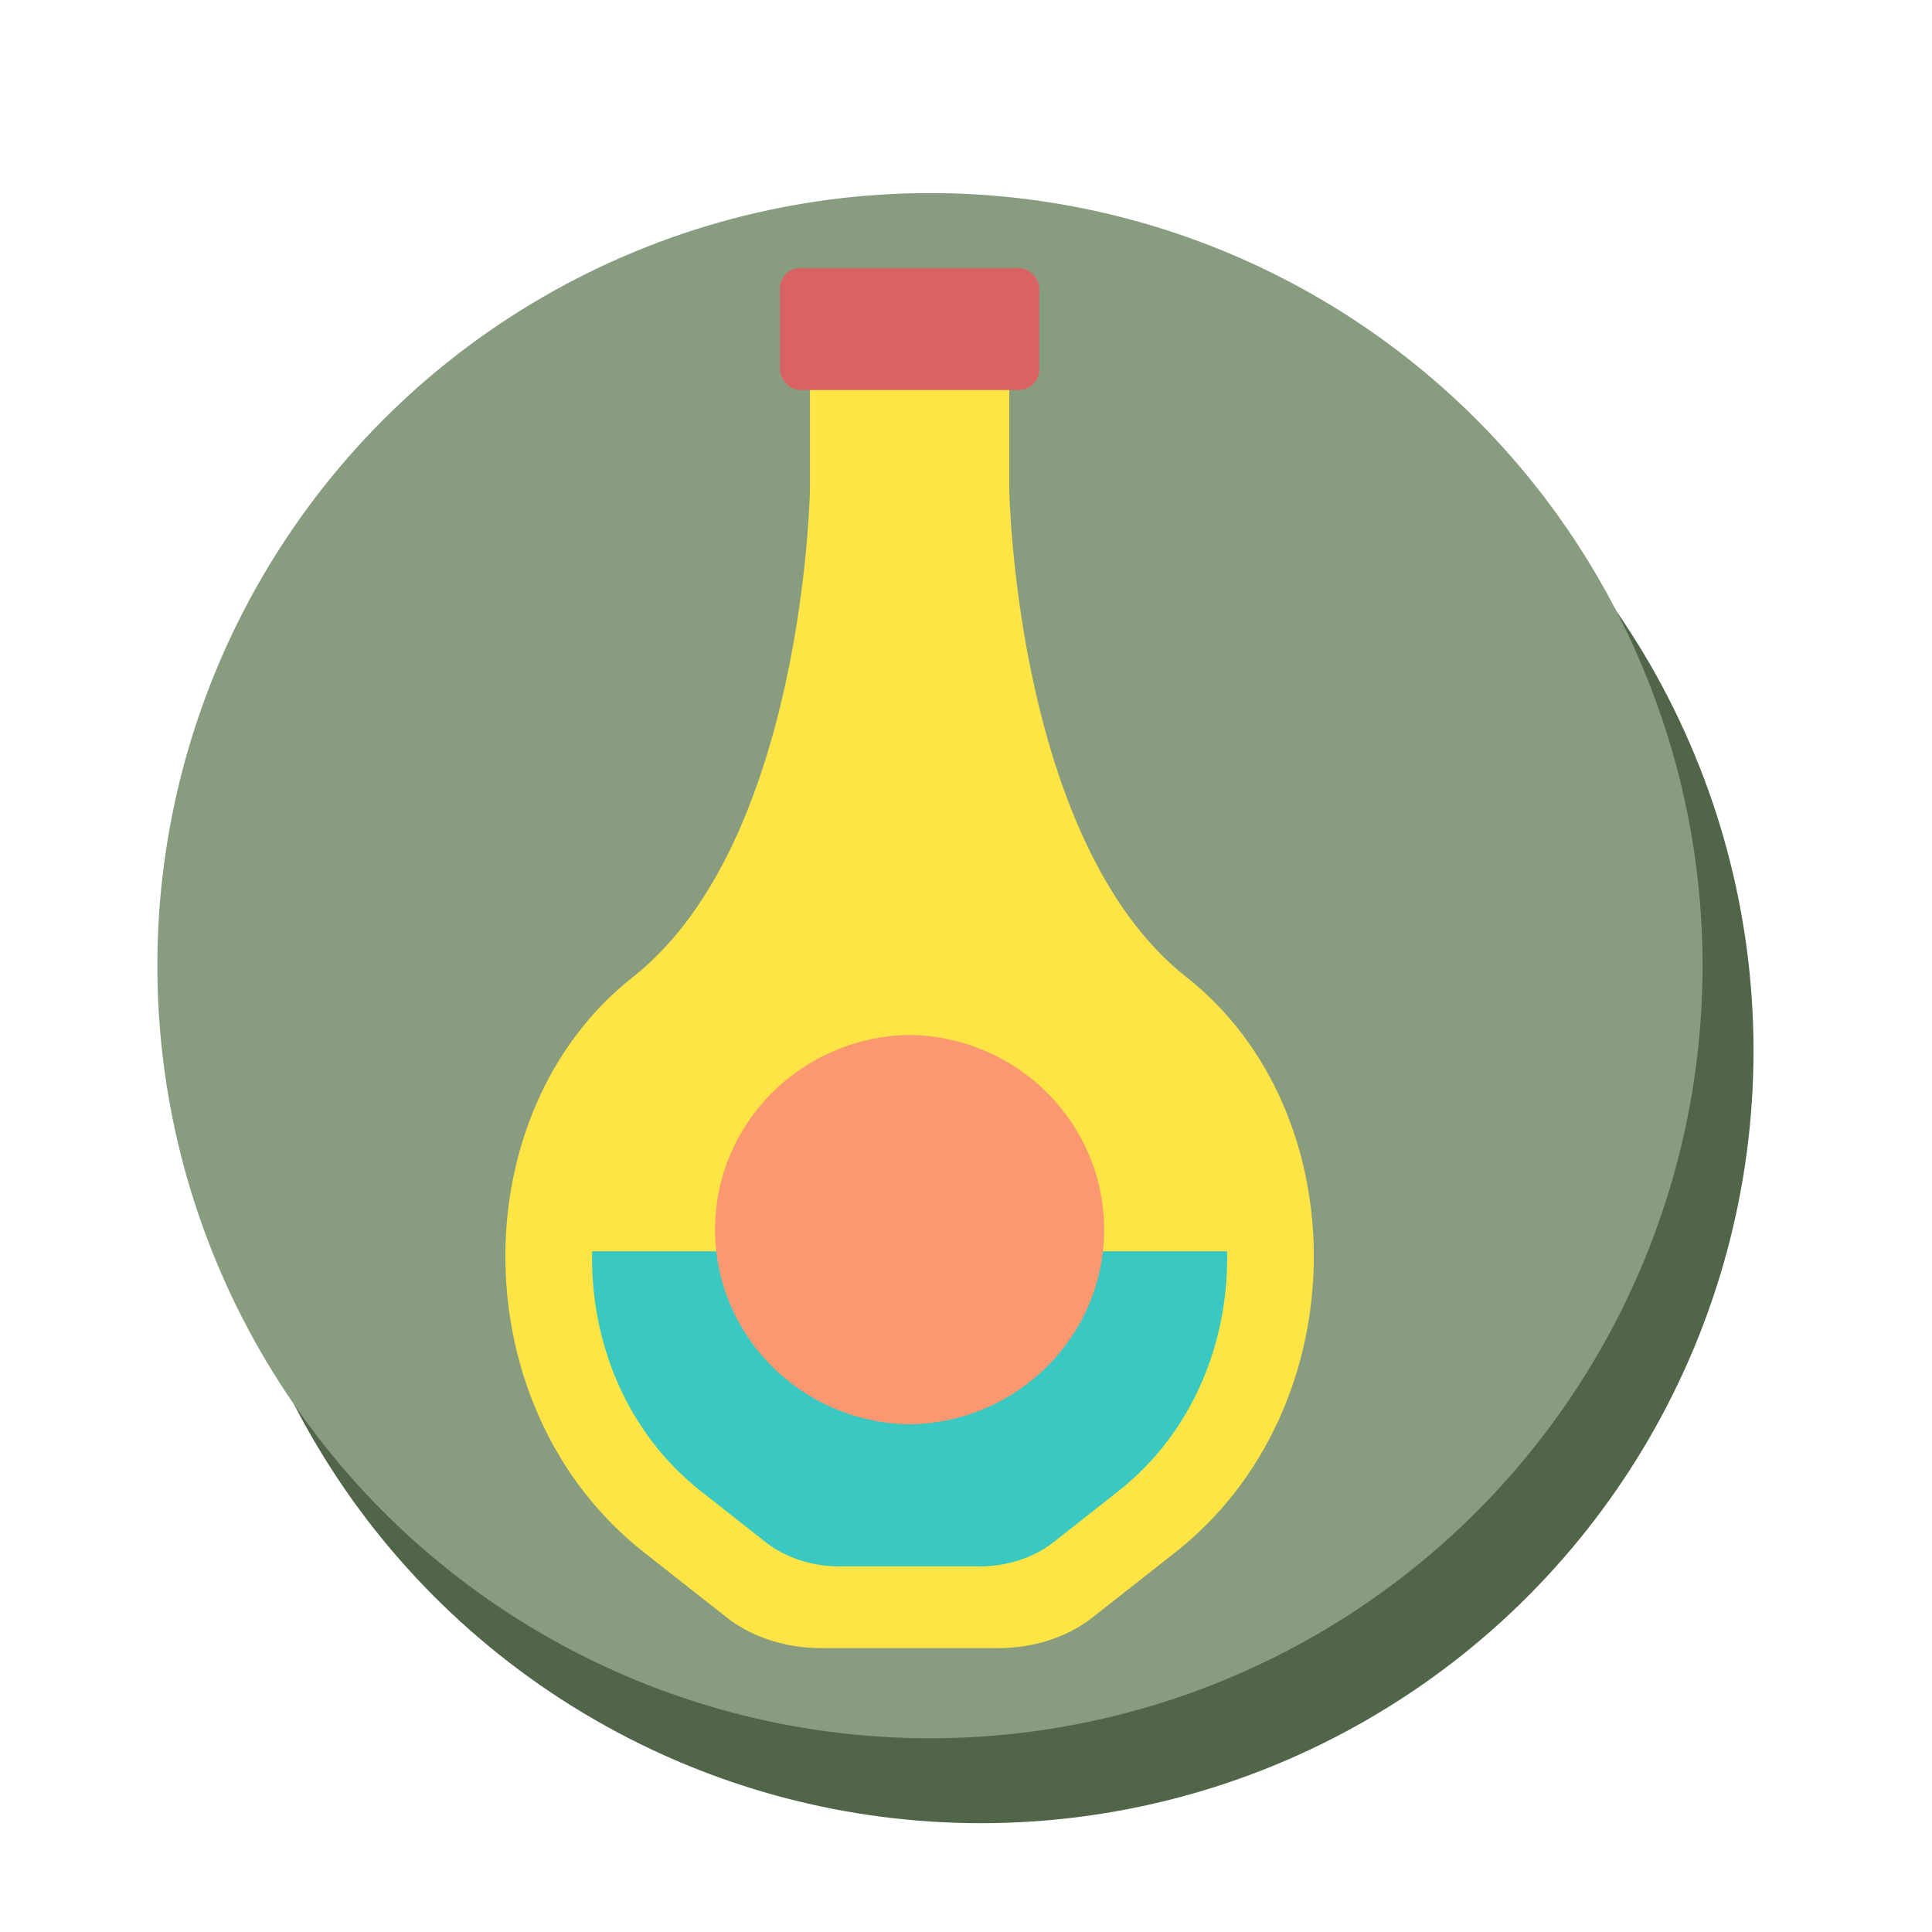
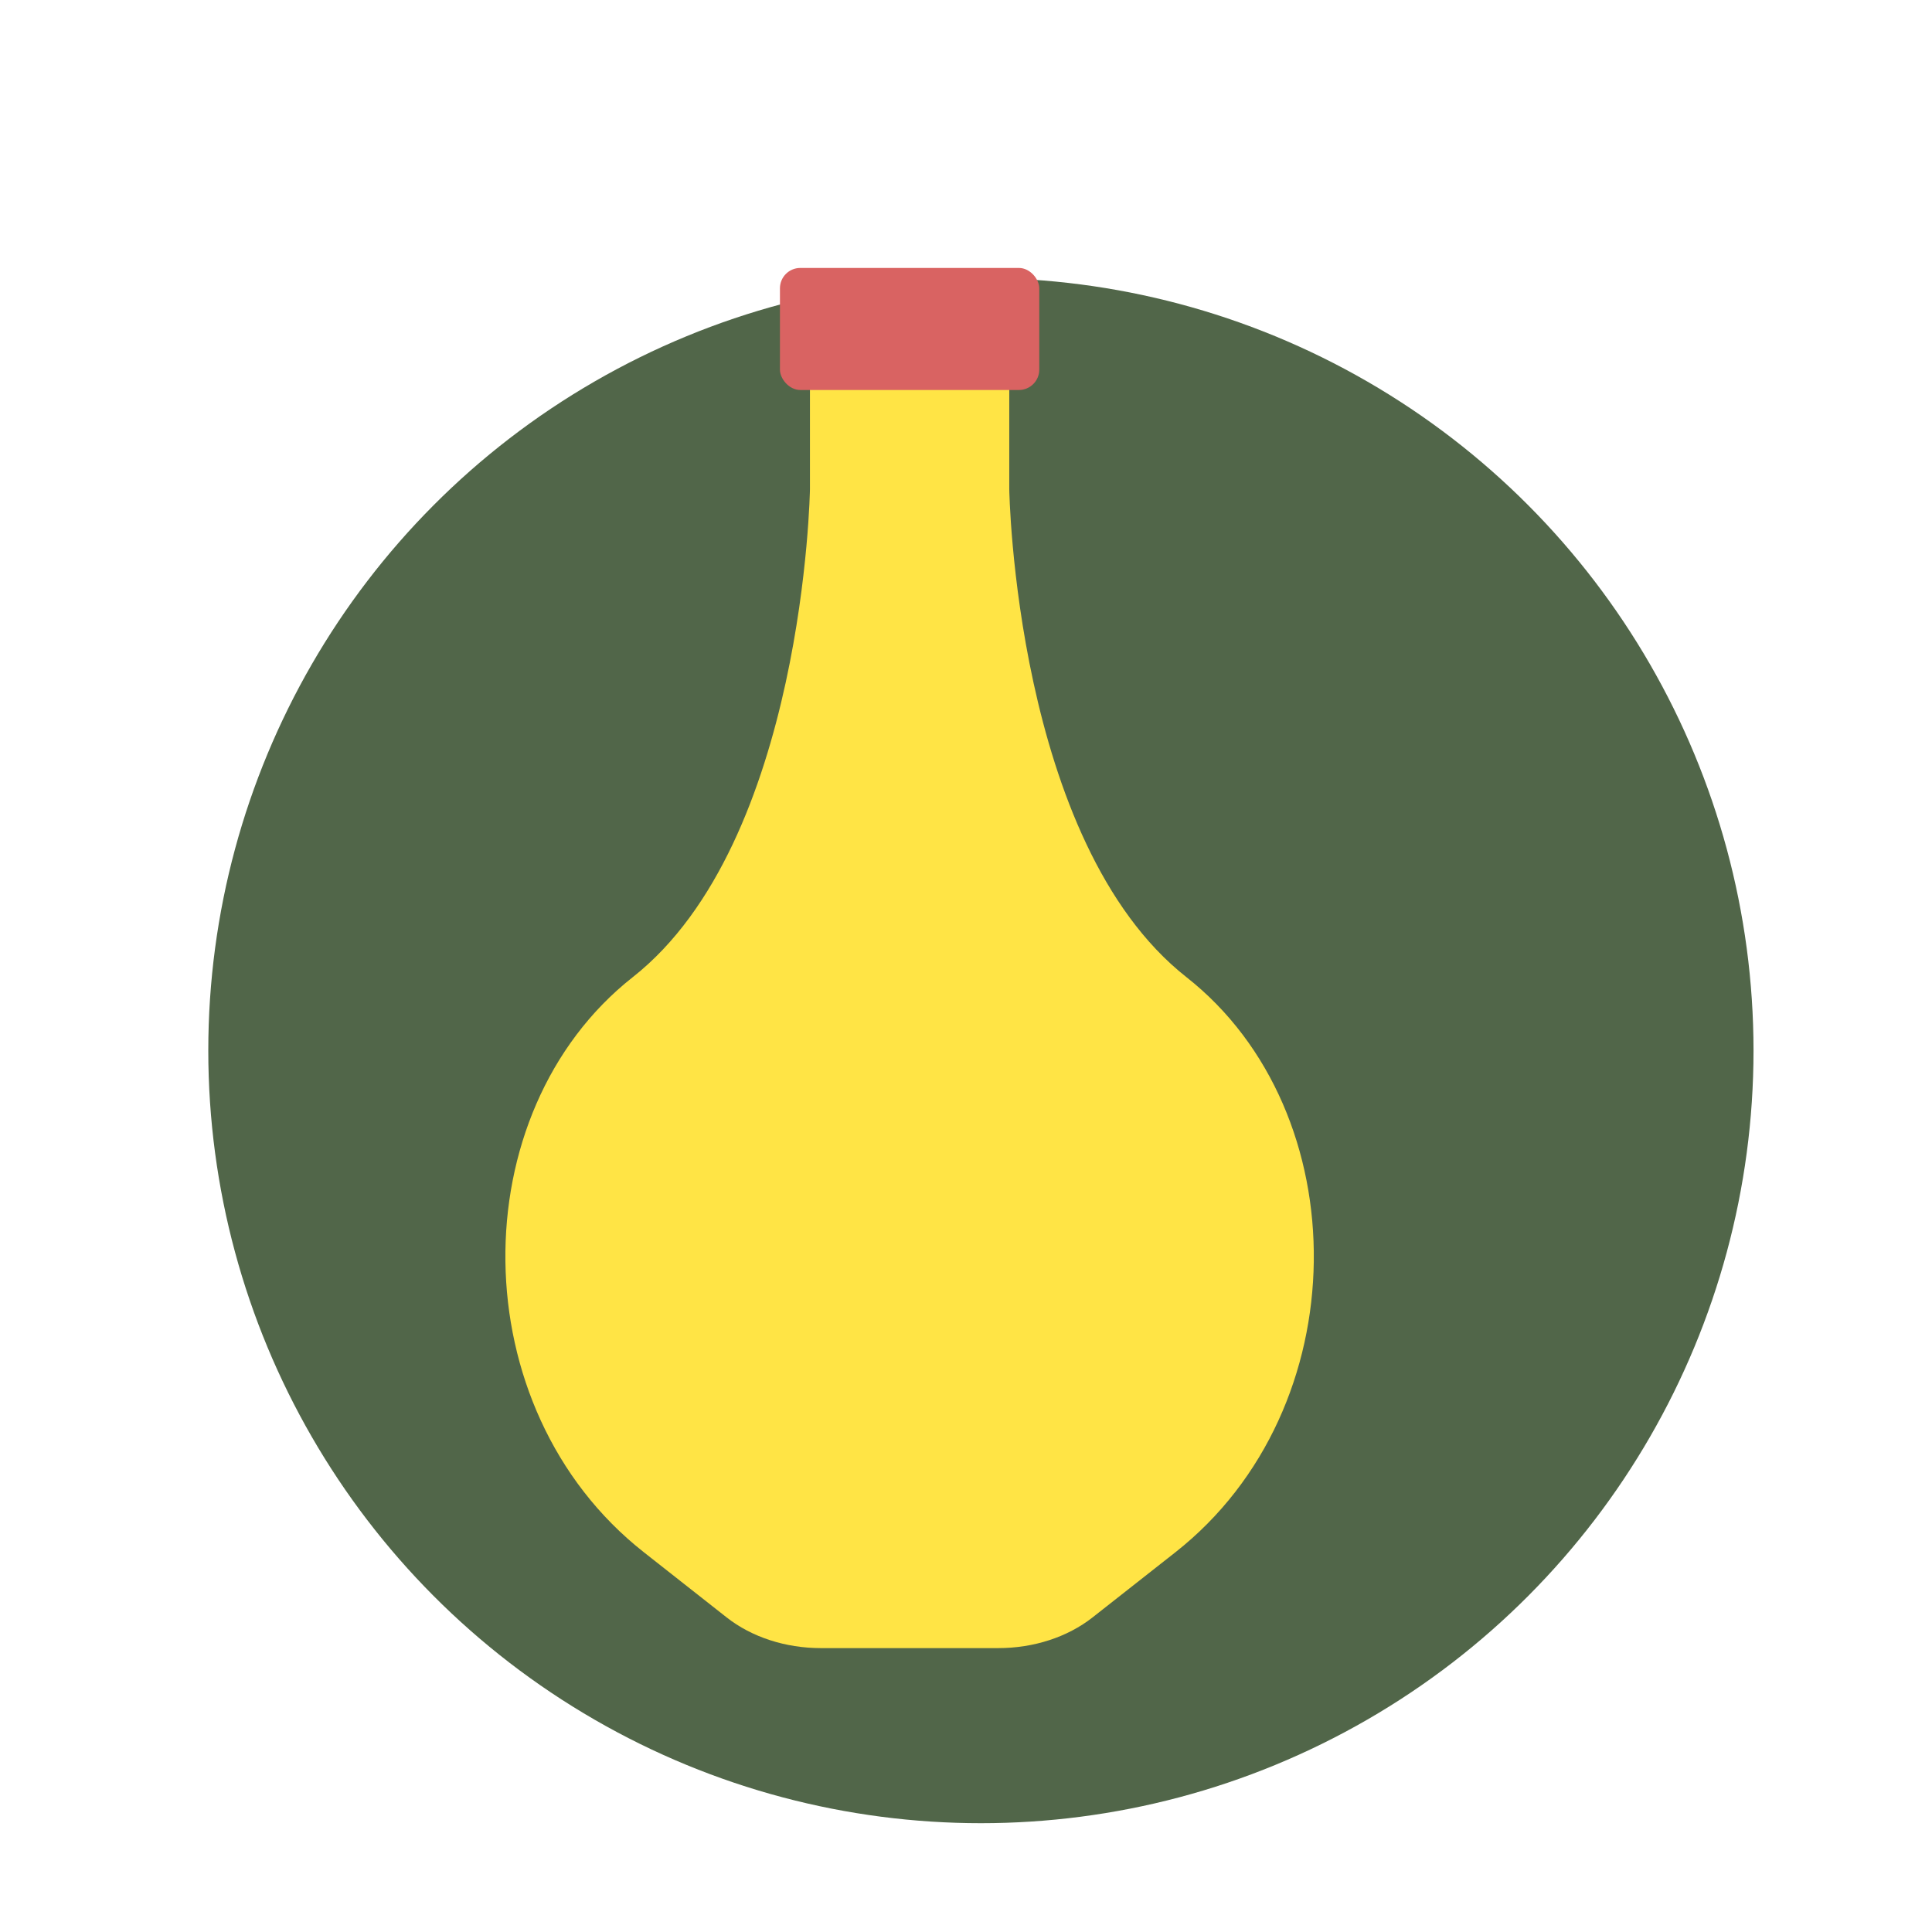
<svg xmlns="http://www.w3.org/2000/svg" id="图层_1" data-name="图层 1" viewBox="0 0 1024 1024">
  <defs>
    <style>.cls-1{fill:#516649;}.cls-2{fill:#889d80;}.cls-3{fill:#ffe445;}.cls-4{fill:#3ac9c2;}.cls-5{fill:#d96362;}.cls-6{fill:#fb9870;}</style>
  </defs>
  <title>13</title>
  <circle class="cls-1" cx="519.9" cy="556.83" r="409.5" />
-   <circle class="cls-2" cx="492.9" cy="511.83" r="409.5" />
  <path class="cls-3" d="M628.84,517.91c-91-71.59-93.91-258.63-93.91-258.63V189.49H429.29v69.79s-2.94,187-93.91,258.63-91,228.61,5.87,304.81l43.9,34.55c13.23,10.41,31.17,16.26,49.87,16.26H529.2c18.7,0,36.64-5.85,49.87-16.26L623,822.72C719.81,746.52,719.81,589.49,628.84,517.91Z" />
-   <path class="cls-4" d="M313.84,663.19c-1.1,47.29,17.87,95.87,57.6,127.13l34.49,27.15c10.39,8.17,24.49,12.77,39.18,12.77h74c14.69,0,28.79-4.6,39.18-12.77l34.49-27.15c39.73-31.26,58.7-79.84,57.6-127.13Z" />
  <rect class="cls-5" x="413.39" y="142.02" width="137.44" height="64.68" rx="10.78" ry="10.78" />
-   <path class="cls-6" d="M483.35,548.56v0l-1.28,0-1,0v0C424.46,549.9,379,595.57,379,651.72s45.46,101.82,102.06,103.17v0l1,0,1.28,0v0c56.51-1.45,101.87-47.08,101.87-103.16S539.86,550,483.35,548.56Z" />
</svg>